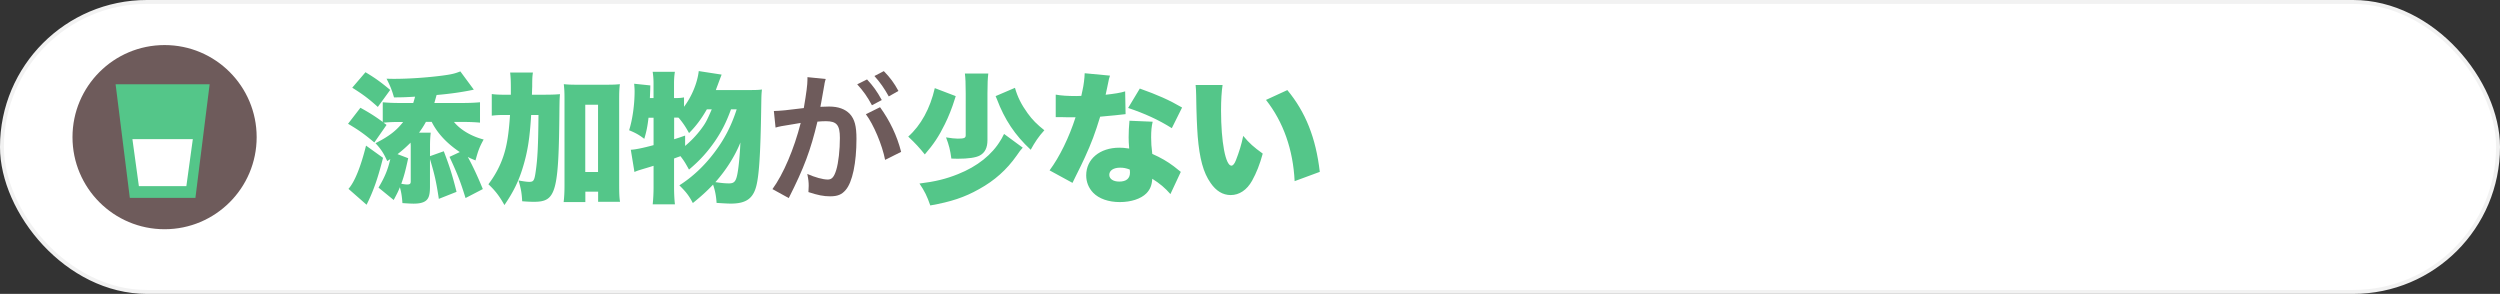
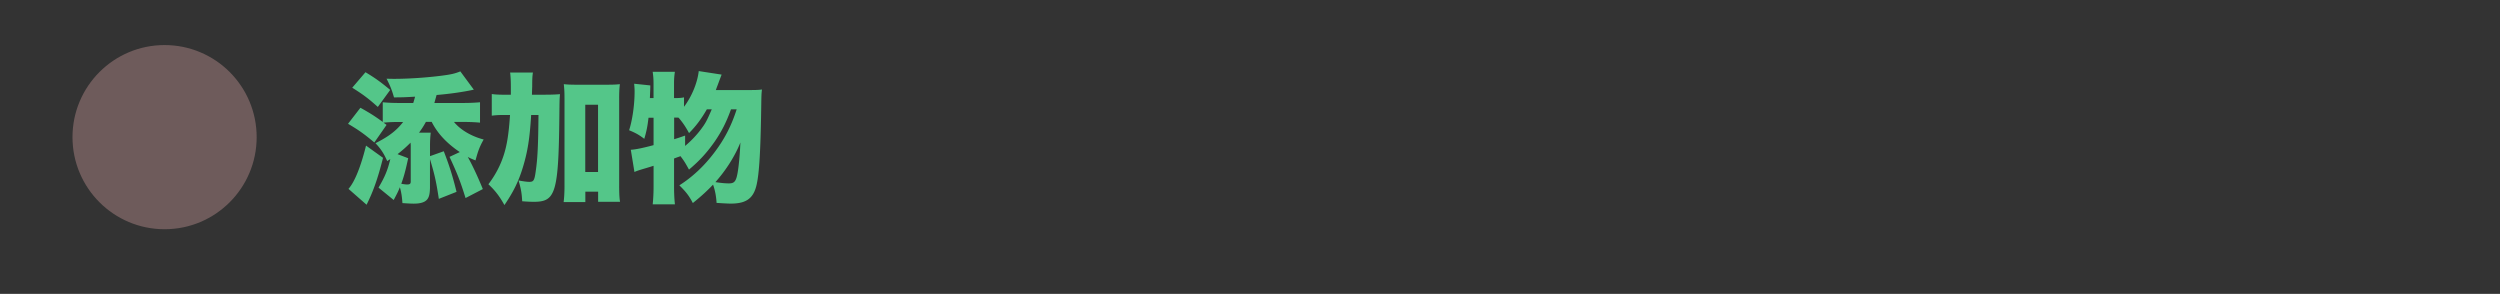
<svg xmlns="http://www.w3.org/2000/svg" id="Layer_2" viewBox="0 0 638 75">
  <rect x="0" y="0" width="638" height="75" fill="#333333" stroke="none" />
  <defs>
    <style>.cls-3{fill:#6e5b5b}.cls-4{fill:#54c689}</style>
  </defs>
  <g id="Layer_1-2">
-     <rect x=".5" y=".5" width="637" height="74" rx="37" ry="37" style="stroke:#f2f2f2;stroke-miterlimit:10;fill:#fff" />
    <path class="cls-4" d="M98.83 41.13c-.9-2.01-1.58-3.05-3.01-4.59 3.37-1.69 5.34-3.19 7.06-5.41h-1.47c-1.11 0-2.58.07-3.55.18.32.21.43.29.79.57l-3.12 4.48c-2.62-2.19-3.98-3.16-6.71-4.77l3.16-4.09c2.4 1.33 3.8 2.22 5.7 3.62V26.1c1.25.11 2.51.18 4.12.18h3.66c.21-.65.25-.82.47-1.61-2.33.14-3.3.18-5.38.18-.54-1.86-.9-2.8-1.9-4.77 1 .04 1.65.04 2.01.04 3.62 0 8.35-.32 12.16-.82 2.47-.32 3.3-.54 4.66-1.08l3.44 4.66c-2.83.61-6.13 1.08-9.5 1.36-.29 1.04-.32 1.15-.57 2.04h7.35c1.61 0 3.05-.07 4.3-.18v5.2c-1.11-.11-2.58-.18-4.2-.18h-2.44c1.61 2.01 4.48 3.69 7.57 4.48-1.08 1.94-1.43 2.94-2.08 5.34-1.04-.43-1.4-.57-1.97-.9 1.33 2.44 2.47 4.88 3.84 8.21l-4.41 2.29c-1.33-4.27-2.01-6.02-4.09-10.51l2.62-1.22c-3.3-2.22-5.7-4.77-7.17-7.71h-1.47c-.65 1.18-1.04 1.76-1.76 2.76h2.98a28.32 28.32 0 0 0-.18 3.3v2.69l3.51-1.25c1.36 3.51 2.19 6.02 3.26 10.36l-4.52 1.79c-.68-4.52-1.11-6.31-2.26-10.15v7.03c0 2.26-.36 3.23-1.36 3.8-.65.36-1.51.54-2.8.54-.75 0-1.86-.07-2.87-.14-.11-1.54-.25-2.62-.65-4.05-.39 1-.72 1.65-1.58 3.26l-3.87-3.16c1.61-2.73 2.33-4.45 3.01-7.28l-.79.5Zm-1.08-.86c-1.29 5.13-2.44 8.46-4.2 11.98l-4.62-4.05c1.58-1.76 3.16-5.7 4.48-11.04l4.34 3.12Zm-4.48-21.84c2.62 1.58 3.94 2.55 6.31 4.52l-3.16 4.34c-2.4-2.15-3.69-3.12-6.53-4.91l3.37-3.94Zm10.9 21.94c-.72 3.33-1.08 4.63-1.76 6.53.65.11 1.11.18 1.51.18.65 0 .9-.18.9-.75v-9.14c0-.29-.04-.43-.04-.79a32.662 32.662 0 0 1-3.33 2.94l2.73 1.04Zm34.47-16.2c1.97 0 3.08-.04 4.27-.14-.11 1.15-.11 1.72-.14 3.62-.18 21.55-.83 23.85-6.53 23.85-.79 0-1.72-.04-2.98-.14-.11-2.12-.32-3.26-.93-5.31 1.15.22 2.19.36 2.72.36 1.11 0 1.33-.32 1.65-2.58.5-3.41.65-6.74.72-14.49h-1.87c-.36 5.99-.9 9.39-2.12 13.38-1.08 3.55-2.4 6.24-4.7 9.61-1.33-2.37-2.4-3.73-4.09-5.31 1.72-2.26 3.01-4.7 3.84-7.21.9-2.69 1.36-5.67 1.68-10.47h-1.22c-1.54 0-2.33.04-3.44.18V24c1 .14 2.01.18 3.94.18h.93v-1.94c0-1.79-.07-2.73-.18-3.73H136c-.14.97-.18 1.47-.18 3.62-.04.86-.04 1.18-.07 2.04h2.87Zm10.72 27.4h-5.52c.14-1.11.22-2.47.22-4.16V25.25c0-1.65-.04-2.51-.18-3.77 1.08.11 1.9.14 3.37.14h7.57c1.58 0 2.47-.04 3.37-.14-.14 1.15-.18 2.15-.18 3.77v21.8c0 2.12.04 3.33.22 4.45h-5.59v-2.58h-3.26v2.65Zm0-7.67h3.26V26.72h-3.26V43.9Zm37.19-16c-1.18 3.26-2.33 5.52-4.05 8.07-2.01 2.9-3.98 5.06-6.67 7.31-.93-1.69-1.29-2.29-2.19-3.44q-.18.11-.65.25l-.97.36v7.24c0 1.61.07 3.12.22 4.45h-5.67c.14-1.36.22-2.8.22-4.45v-5.38c-1.79.57-1.9.57-3.41 1.04-.68.21-.9.29-1.47.54l-.93-5.67c1.29-.07 3.16-.47 5.81-1.18v-6.99h-1.29c-.25 2.15-.5 3.44-1.08 5.38-1.36-1.04-2.22-1.51-3.87-2.19.86-2.69 1.4-6.56 1.4-9.93 0-.65-.04-1.08-.11-1.94l4.12.43c0 .54-.04 1.61-.11 3.23h.93v-3.77c0-1.08-.07-1.97-.22-2.94h5.67c-.14.93-.22 1.79-.22 2.94v3.77c1.33 0 1.87-.04 2.55-.18v2.4c1.94-2.55 3.41-6.06 3.76-9.11l5.84.9q-.32.82-1 2.65c-.29.75-.43 1.15-.47 1.29h8.82c1.54 0 2.22-.04 2.94-.14-.14 1.22-.14 1.58-.18 4.05-.18 12.69-.57 18.5-1.43 21.16-.9 2.8-2.73 3.91-6.35 3.91-.68 0-1.94-.07-3.62-.18-.11-1.76-.39-3.19-.9-4.66-1.58 1.65-2.9 2.87-5.16 4.7-.97-1.86-1.72-2.83-3.44-4.52 3.37-2.15 6.31-4.91 8.89-8.32 2.62-3.44 4.38-6.85 5.74-11.08h-1.47Zm-11.73 9.36c1.54-1.29 2.87-2.69 4.02-4.2 1.18-1.58 1.47-2.08 2.8-5.16h-1.25c-1.47 2.55-2.83 4.34-4.55 6.06-.9-1.65-1.61-2.69-2.65-3.91l-.18-.04h-.97v5.52c1.18-.36 1.47-.47 2.8-.93v2.65Zm7.75 9.22c1.69.25 2.55.32 3.48.32 1.4 0 1.83-.57 2.22-2.9.29-1.72.54-4.48.68-7.53-1.4 3.48-3.62 6.99-6.38 10.11Z" />
-     <path class="cls-3" d="M210.36 21.73c-.18 1.04-.43 2.51-.79 4.45q-.11.61-.21 1.08c1.08-.04 1.58-.07 2.22-.07 2.37 0 4.12.65 5.31 1.9 1.22 1.36 1.68 3.08 1.68 6.35 0 6.17-1.04 11.08-2.76 13.05-1 1.18-2.08 1.61-3.98 1.61-1.65 0-3.12-.29-5.52-1.08.04-.68.07-1.22.07-1.58 0-.93-.07-1.65-.36-3.05 1.94.86 3.98 1.43 5.24 1.43 1.04 0 1.61-.68 2.15-2.44.57-1.86.93-5.13.93-8.18 0-3.3-.82-4.27-3.58-4.27-.75 0-1.33.04-2.15.11-1.76 7.35-3.37 11.69-7.32 19.51l-4.16-2.29c2.76-3.77 5.52-10.22 7.21-16.89q-.54.07-1.69.29l-3.26.54c-.57.11-.97.21-1.47.36l-.43-4.23c1.61-.04 3.48-.21 7.64-.75.68-3.98.93-6.02.93-7.24v-.65l4.66.47c-.11.29-.21.75-.29 1.11l-.07.47Zm10.9-1.47c1.58 1.69 2.55 3.05 3.77 5.27l-2.51 1.33c-1.18-2.19-2.19-3.62-3.76-5.34l2.51-1.25Zm3.33 7.1c2.47 3.41 4.34 7.28 5.38 11.4l-4.09 2.04c-.72-3.77-2.94-9.04-4.91-11.65l3.62-1.79Zm2.22-2.76c-1.08-1.97-2.26-3.66-3.66-5.2l2.4-1.25c1.61 1.65 2.62 3.01 3.73 5.06l-2.47 1.4Z" />
-     <path class="cls-4" d="M243.9 24.53c-.11.36-.21.61-.25.79-.68 2.22-1.58 4.48-2.55 6.42-1.47 3.01-2.83 5.06-5.09 7.67-1.36-1.69-2.37-2.8-4.23-4.55 3.23-2.87 5.59-7.17 6.78-12.37l5.34 2.04ZM261 37.69c-.61.68-.75.86-1.54 2.01-2.55 3.62-5.63 6.38-9.61 8.57-3.69 2.08-7.14 3.23-12.44 4.16-.82-2.37-1.43-3.62-2.76-5.59 4.02-.5 6.71-1.15 9.83-2.4 4.95-1.97 8.71-4.98 10.9-8.68.29-.43.39-.68.5-.9q.22-.43.36-.68l4.77 3.51Zm-8.79-18.9c-.14 1.18-.21 2.62-.21 4.98v11.98c0 1.97-.65 3.23-1.97 3.94-.97.54-2.98.82-5.59.82-.29 0-.75 0-1.65-.04-.29-2.19-.61-3.44-1.36-5.41 1.33.21 2.26.32 3.01.32 1.65 0 2.01-.18 2.01-.86V23.83c0-2.47-.07-3.98-.21-5.06h5.99Zm6.81 3.62c.65 2.33 1.65 4.3 3.23 6.49 1.22 1.69 2.44 2.9 4.27 4.34-1.47 1.61-2.4 3.01-3.48 4.98-4.02-3.73-6.67-7.71-8.64-12.94-.14-.36-.18-.43-.32-.75l4.95-2.12Zm24.25-3.11c-.21.65-.25.65-.68 2.87-.18.86-.25 1.18-.43 2.01 2.29-.25 3.84-.5 4.98-.86l.11 5.81q-.86.07-2.65.29c-.97.11-2.94.29-3.84.36-1.29 4.23-2.22 6.71-3.91 10.4-.75 1.65-1.08 2.29-2.47 5.09q-.47.9-.68 1.4l-5.85-3.19c2.55-3.41 5.02-8.5 6.63-13.55h-2.01q-.82 0-1.65-.04h-1.4v-5.74c1.36.25 3.01.36 5.24.36.39 0 .57 0 1.29-.04q.04-.29.32-1.51c.29-1.22.5-2.98.54-4.27l6.45.61Zm15.42 30.23c-1.33-1.54-2.69-2.69-4.63-3.91-.11 1.69-.54 2.73-1.51 3.73-1.4 1.4-3.91 2.22-6.78 2.22s-5.31-.86-6.78-2.37c-1.18-1.22-1.79-2.76-1.79-4.45 0-4.16 3.48-7.06 8.46-7.06.75 0 1.33.04 2.51.22-.11-1.36-.14-2.04-.14-2.87 0-1.47.07-2.62.21-4.23l5.92.25c-.29 1.25-.39 2.33-.39 4.05 0 1.29.07 2.37.29 4.16 2.19.97 3.87 1.94 5.52 3.19.11.07.68.54 1.76 1.4l-2.65 5.67Zm-12.84-6.74c-1.69 0-2.76.72-2.76 1.83 0 1.04 1 1.72 2.55 1.72 1.79 0 2.73-.79 2.73-2.29 0-.25-.04-.75-.07-.79-.97-.36-1.58-.47-2.44-.47Zm13.2-10.08c-3.37-2.12-6.88-3.73-11.15-5.16l2.98-4.95c4.52 1.61 7.46 2.9 10.79 4.84l-2.62 5.27ZM312 21.7c-.25 1.61-.39 3.87-.39 6.49 0 8.03 1.15 14.09 2.65 14.09.39 0 .79-.47 1.15-1.4.79-2.01 1.43-4.05 1.86-6.2 1.65 1.97 2.62 2.8 4.98 4.52-.75 2.76-1.61 4.91-2.72 6.92-1.33 2.37-3.26 3.66-5.45 3.66-2.01 0-3.73-1.04-5.13-3.08-1.87-2.65-2.83-6.24-3.3-11.94-.18-2.51-.32-5.52-.39-10.51-.04-1.22-.04-1.58-.14-2.55H312Zm16.53 1.29c4.66 5.63 7.28 12.19 8.28 20.87l-6.42 2.37c-.39-8.03-2.87-15.1-7.31-20.73l5.45-2.51Z" />
    <circle class="cls-3" cx="42" cy="35" r="23.5" />
-     <path class="cls-4" d="M49.87 50.5H33.13l-3.63-29h24l-3.63 29z" />
-     <path style="fill:#fff" d="M47.56 47.5H35.44l-1.65-12h15.42l-1.65 12z" />
  </g>
</svg>